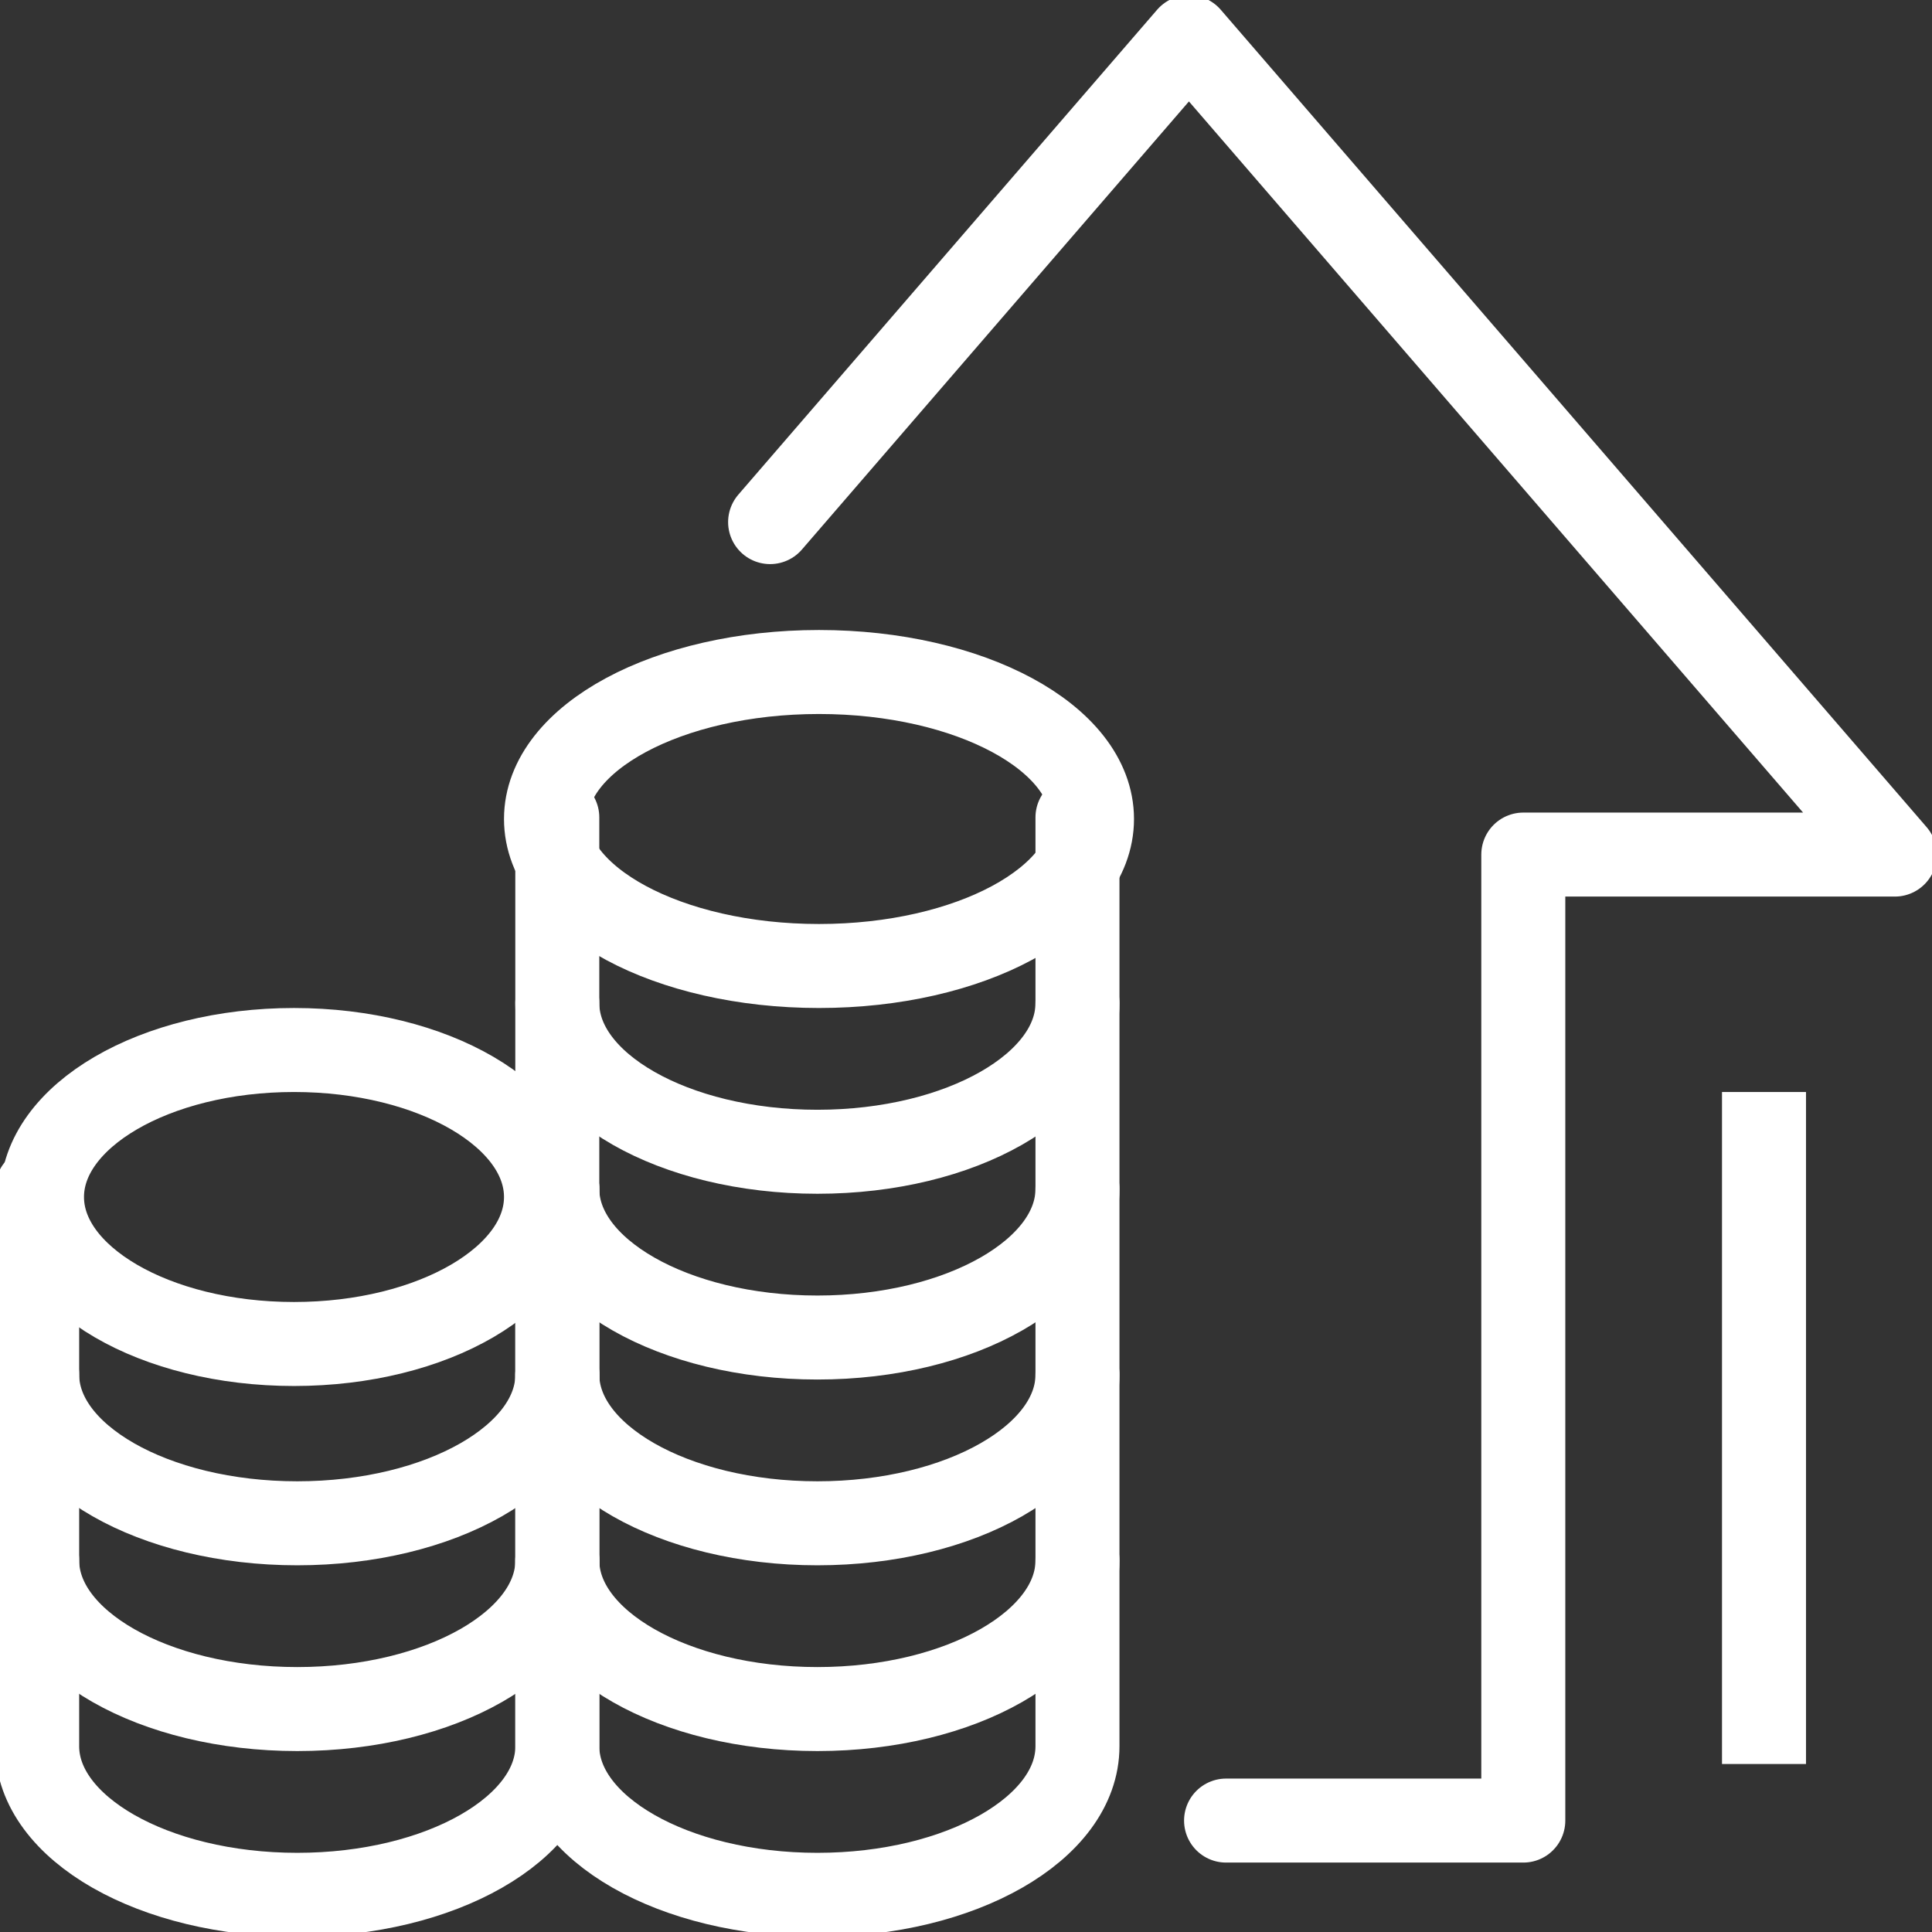
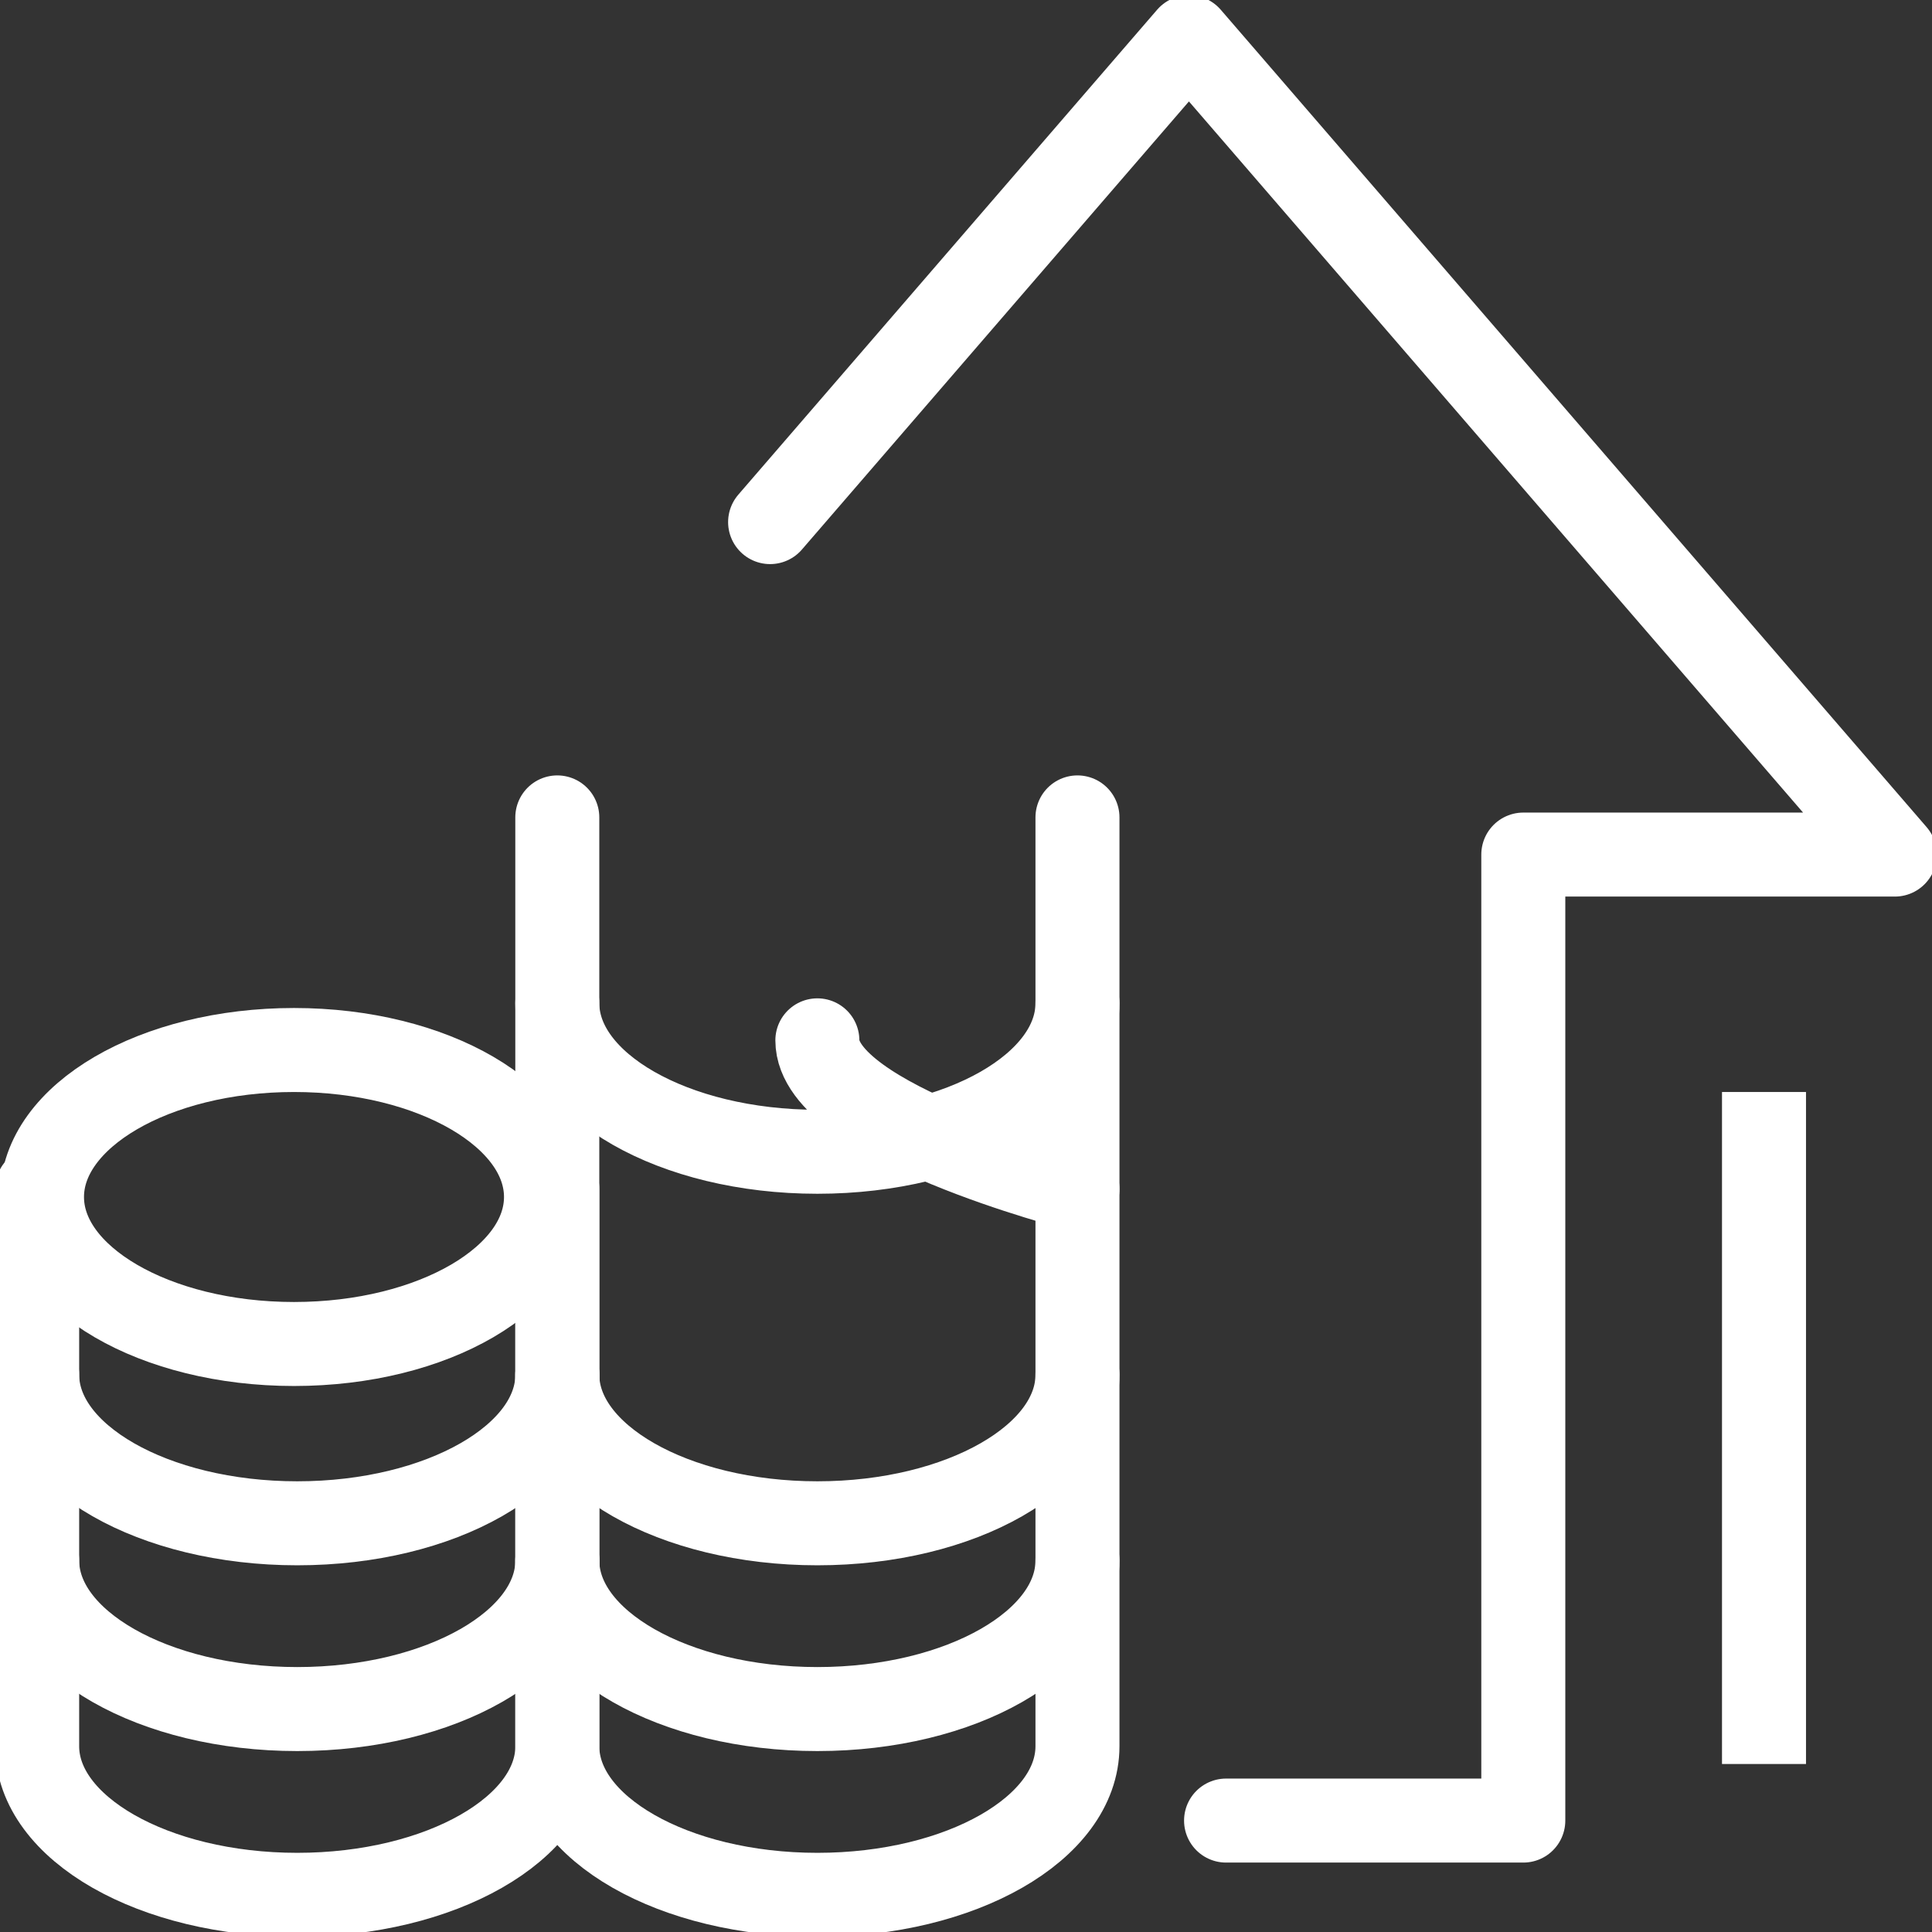
<svg xmlns="http://www.w3.org/2000/svg" width="46" height="46" viewBox="0 0 46 46">
  <rect x="0" y="0" width="46" height="46" fill="#333333" stroke="none" />
  <defs>
    <clipPath id="a">
      <path fill="none" stroke="#fff" d="M0 0h46v46H0z" />
    </clipPath>
  </defs>
  <path fill="none" stroke="#fff" stroke-miterlimit="10" stroke-width="2" d="M42 42V26" />
  <g clip-path="url(#a)" fill="none" stroke="#fff" stroke-linecap="round" stroke-linejoin="round" stroke-width="2">
    <path d="M13.27 32.731c0 1.954-2.772 3.538-6.192 3.538S.885 34.685.885 32.731" />
    <ellipse cx="6" cy="3.5" rx="6" ry="3.5" transform="translate(1 25)" />
    <path d="M13.27 37.154c0 1.954-2.772 3.538-6.192 3.538S.885 39.108.885 37.154" />
    <path d="M13.27 28.308v13.269c0 1.954-2.772 3.538-6.192 3.538S.885 43.531.885 41.577V28.308" />
-     <path d="M25.654 32.731c0 1.954-2.772 3.538-6.192 3.538s-6.193-1.584-6.193-3.538M25.654 28.308c0 1.954-2.772 3.538-6.192 3.538s-6.193-1.584-6.193-3.538M25.654 23.885c0 1.954-2.772 3.538-6.192 3.538s-6.193-1.584-6.193-3.538" />
-     <ellipse cx="6.5" cy="3.5" rx="6.5" ry="3.5" transform="translate(13 16)" />
+     <path d="M25.654 32.731c0 1.954-2.772 3.538-6.192 3.538s-6.193-1.584-6.193-3.538M25.654 28.308s-6.193-1.584-6.193-3.538M25.654 23.885c0 1.954-2.772 3.538-6.192 3.538s-6.193-1.584-6.193-3.538" />
    <path d="M25.654 37.154c0 1.954-2.772 3.538-6.192 3.538s-6.193-1.584-6.193-3.538" />
    <path d="M25.654 19.462v22.115c0 1.954-2.772 3.538-6.192 3.538s-6.193-1.584-6.193-3.538V19.462" />
    <path d="M29.192 43.347h7.077v-23h8.846L28.308.885l-9.972 11.546" />
  </g>
</svg>